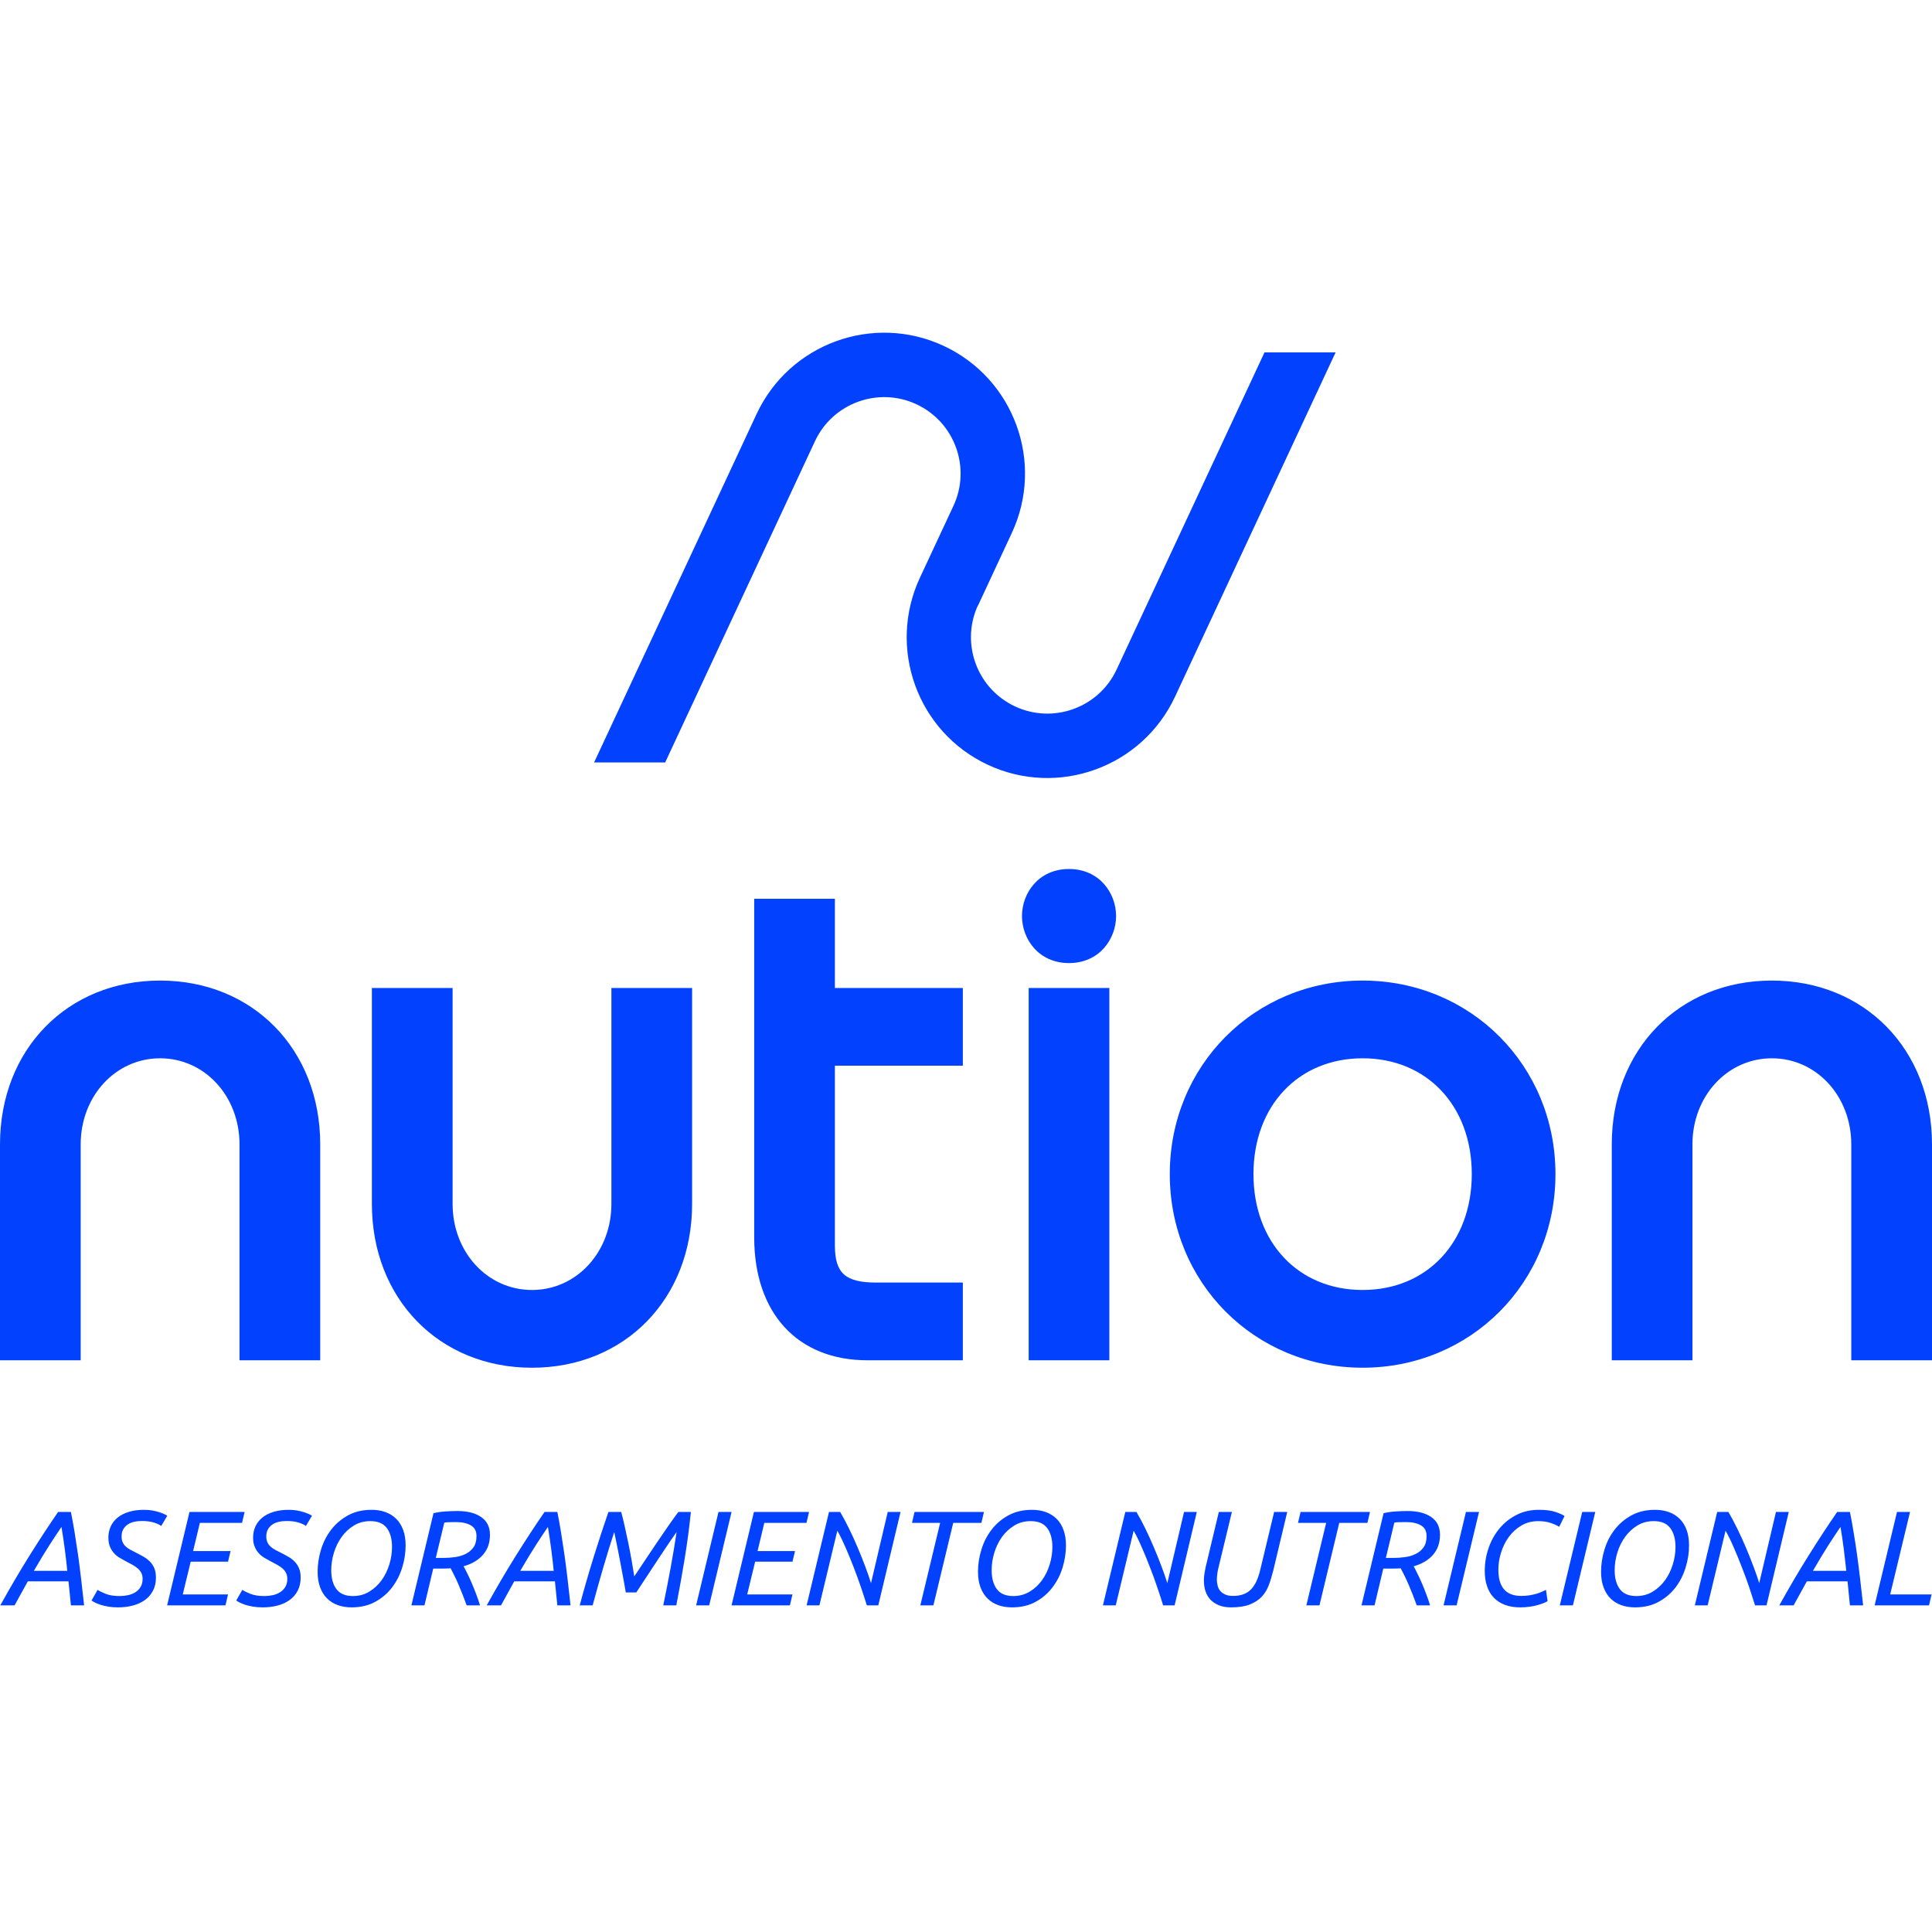
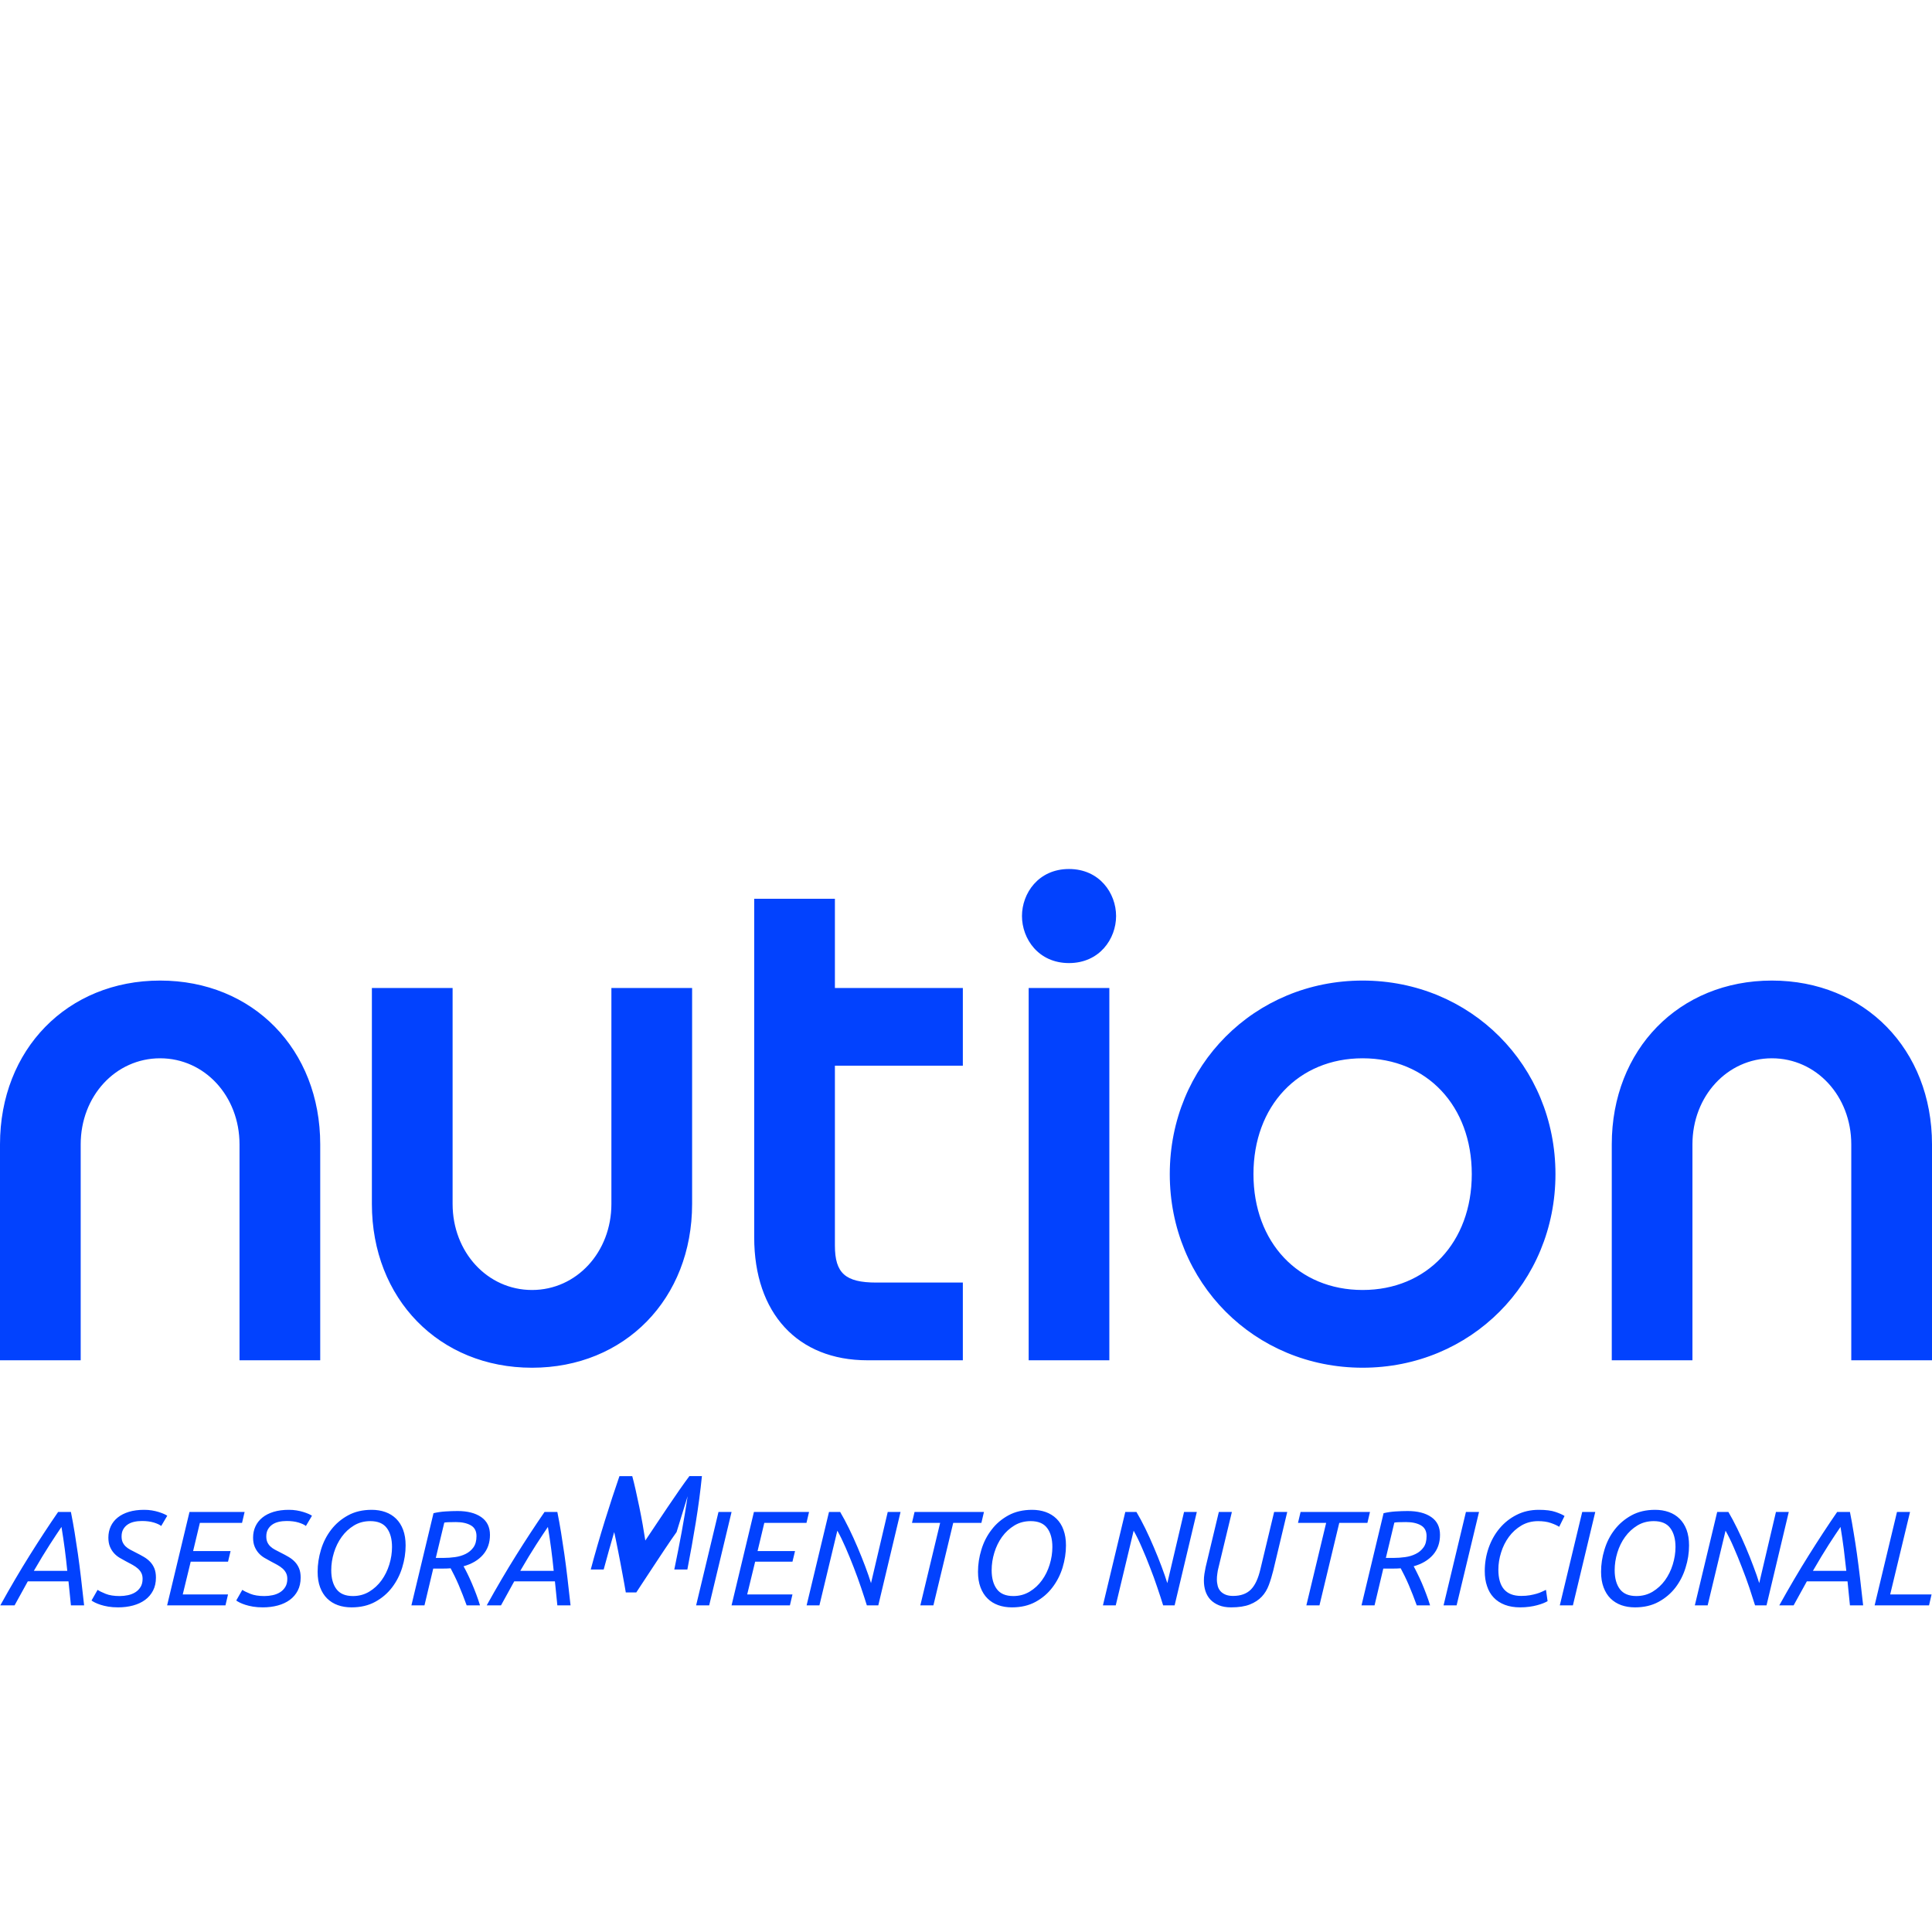
<svg xmlns="http://www.w3.org/2000/svg" width="100%" height="100%" viewBox="0 0 500 500" version="1.1" xml:space="preserve" style="fill-rule:evenodd;clip-rule:evenodd;stroke-linejoin:round;stroke-miterlimit:2;">
  <g>
-     <path d="M267.099,390.74c1.27,0 2.453,0.191 3.535,0.574c1.068,0.386 2.005,0.96 2.785,1.727c0.779,0.768 1.399,1.725 1.803,2.877c0.433,1.15 0.649,2.494 0.649,4.027c0,1.931 -0.303,3.847 -0.88,5.754c-0.591,1.906 -1.471,3.62 -2.64,5.144c-1.154,1.522 -2.597,2.762 -4.343,3.714c-1.746,0.952 -3.78,1.428 -6.103,1.428c-1.313,0 -2.496,-0.19 -3.564,-0.574c-1.068,-0.382 -2.006,-0.96 -2.77,-1.726c-0.779,-0.767 -1.385,-1.727 -1.818,-2.878c-0.433,-1.15 -0.649,-2.492 -0.649,-4.027c-0,-1.905 0.288,-3.819 0.88,-5.737c0.577,-1.919 1.457,-3.637 2.64,-5.159c1.154,-1.524 2.612,-2.763 4.357,-3.716c1.746,-0.952 3.795,-1.428 6.118,-1.428Zm51.494,25.245c-1.212,0 -2.25,-0.179 -3.131,-0.539c-0.88,-0.36 -1.615,-0.847 -2.207,-1.463c-0.577,-0.618 -0.996,-1.349 -1.284,-2.198c-0.274,-0.85 -0.404,-1.762 -0.404,-2.737c-0,-0.514 0.029,-1.082 0.13,-1.71c0.101,-0.627 0.202,-1.209 0.317,-1.743l3.42,-14.298l3.376,0l-3.492,14.508c-0.13,0.441 -0.202,0.929 -0.274,1.463c-0.087,0.535 -0.115,1.036 -0.115,1.499c-0,0.606 0.086,1.164 0.216,1.675c0.13,0.511 0.375,0.959 0.707,1.343c0.332,0.382 0.794,0.685 1.313,0.906c0.534,0.221 1.183,0.332 1.948,0.332c1.977,0 3.52,-0.553 4.617,-1.656c1.096,-1.104 1.904,-2.867 2.467,-5.284l3.549,-14.786l3.391,0l-3.621,15.17c-0.332,1.324 -0.707,2.57 -1.14,3.731c-0.433,1.162 -1.025,2.167 -1.833,3.016c-0.793,0.848 -1.818,1.523 -3.087,2.024c-1.256,0.499 -2.886,0.747 -4.863,0.747Zm-287.617,-2.927c0.721,-0 1.434,-0.077 2.146,-0.228c0.708,-0.15 1.34,-0.4 1.9,-0.751c0.557,-0.347 1.011,-0.806 1.359,-1.376c0.349,-0.568 0.522,-1.273 0.522,-2.108c0,-0.583 -0.108,-1.088 -0.329,-1.518c-0.221,-0.43 -0.525,-0.814 -0.909,-1.151c-0.382,-0.338 -0.837,-0.651 -1.359,-0.942c-0.522,-0.29 -1.098,-0.599 -1.726,-0.924c-0.535,-0.28 -1.076,-0.581 -1.621,-0.906c-0.547,-0.326 -1.035,-0.726 -1.465,-1.205c-0.431,-0.476 -0.777,-1.04 -1.047,-1.691c-0.267,-0.65 -0.4,-1.428 -0.4,-2.334c0,-1.046 0.204,-2.013 0.609,-2.896c0.407,-0.883 1.006,-1.645 1.796,-2.284c0.792,-0.639 1.763,-1.132 2.913,-1.482c1.15,-0.349 2.47,-0.522 3.957,-0.522c0.699,0 1.362,0.051 1.989,0.156c0.626,0.104 1.204,0.238 1.726,0.401c0.522,0.163 0.981,0.332 1.378,0.505c0.395,0.176 0.685,0.332 0.871,0.472l-1.568,2.65c-0.397,-0.326 -1.03,-0.623 -1.902,-0.89c-0.873,-0.267 -1.901,-0.4 -3.086,-0.4c-0.744,0 -1.436,0.075 -2.075,0.225c-0.639,0.152 -1.192,0.391 -1.656,0.716c-0.466,0.326 -0.837,0.739 -1.117,1.238c-0.278,0.501 -0.417,1.098 -0.417,1.796c0,0.605 0.093,1.11 0.279,1.515c0.186,0.409 0.441,0.769 0.766,1.084c0.326,0.313 0.727,0.597 1.203,0.853c0.478,0.255 0.993,0.523 1.553,0.803c0.696,0.348 1.354,0.701 1.97,1.064c0.615,0.36 1.156,0.783 1.622,1.271c0.465,0.489 0.831,1.059 1.098,1.71c0.266,0.65 0.4,1.441 0.4,2.37c-0,1.28 -0.25,2.4 -0.75,3.366c-0.5,0.964 -1.185,1.766 -2.056,2.405c-0.872,0.641 -1.908,1.123 -3.104,1.448c-1.198,0.326 -2.493,0.487 -3.888,0.487c-0.931,0 -1.772,-0.062 -2.53,-0.19c-0.754,-0.129 -1.417,-0.286 -1.986,-0.472c-0.569,-0.185 -1.052,-0.377 -1.448,-0.574c-0.395,-0.199 -0.696,-0.378 -0.906,-0.541l1.569,-2.755c0.441,0.302 1.138,0.645 2.093,1.029c0.952,0.384 2.162,0.576 3.626,0.576Zm65.209,-22.318c1.279,0 2.458,0.191 3.54,0.574c1.081,0.386 2.01,0.96 2.789,1.727c0.781,0.768 1.384,1.725 1.814,2.877c0.43,1.15 0.646,2.494 0.646,4.027c0,1.931 -0.297,3.847 -0.89,5.754c-0.591,1.906 -1.47,3.62 -2.632,5.144c-1.164,1.522 -2.615,2.762 -4.36,3.714c-1.743,0.952 -3.777,1.428 -6.102,1.428c-1.301,0 -2.488,-0.19 -3.558,-0.574c-1.069,-0.382 -1.992,-0.96 -2.771,-1.726c-0.778,-0.767 -1.382,-1.727 -1.814,-2.878c-0.43,-1.15 -0.645,-2.492 -0.645,-4.027c0,-1.905 0.292,-3.819 0.872,-5.737c0.581,-1.919 1.46,-3.637 2.633,-5.159c1.174,-1.524 2.631,-2.763 4.377,-3.716c1.742,-0.952 3.778,-1.428 6.101,-1.428Zm332.15,0c1.269,0 2.467,0.191 3.549,0.574c1.082,0.386 2.006,0.96 2.785,1.727c0.779,0.768 1.385,1.725 1.818,2.877c0.418,1.15 0.635,2.494 0.635,4.027c-0,1.931 -0.289,3.847 -0.895,5.754c-0.577,1.906 -1.457,3.62 -2.611,5.144c-1.169,1.522 -2.626,2.762 -4.372,3.714c-1.746,0.952 -3.78,1.428 -6.103,1.428c-1.299,0 -2.482,-0.19 -3.564,-0.574c-1.053,-0.382 -1.991,-0.96 -2.77,-1.726c-0.78,-0.767 -1.371,-1.727 -1.804,-2.878c-0.433,-1.15 -0.649,-2.492 -0.649,-4.027c-0,-1.905 0.288,-3.819 0.88,-5.737c0.577,-1.919 1.443,-3.637 2.626,-5.159c1.169,-1.524 2.64,-2.763 4.372,-3.716c1.745,-0.952 3.78,-1.428 6.103,-1.428Zm-34.917,25.245c-1.5,0 -2.828,-0.221 -3.982,-0.662c-1.14,-0.442 -2.106,-1.069 -2.871,-1.881c-0.779,-0.816 -1.342,-1.797 -1.717,-2.947c-0.404,-1.153 -0.592,-2.448 -0.592,-3.89c0,-2.092 0.332,-4.09 0.996,-5.996c0.664,-1.907 1.602,-3.593 2.828,-5.057c1.226,-1.465 2.684,-2.633 4.415,-3.505c1.703,-0.873 3.636,-1.307 5.742,-1.307c1.833,0 3.276,0.185 4.343,0.557c1.082,0.372 1.862,0.72 2.323,1.046l-1.385,2.79c-0.548,-0.349 -1.269,-0.681 -2.193,-0.994c-0.909,-0.314 -1.991,-0.47 -3.261,-0.47c-1.601,0 -3.044,0.377 -4.328,1.133c-1.27,0.756 -2.352,1.732 -3.232,2.929c-0.88,1.199 -1.558,2.546 -2.02,4.045c-0.476,1.501 -0.707,2.981 -0.707,4.447c-0,4.532 1.962,6.8 5.901,6.8c0.837,0 1.587,-0.058 2.251,-0.174c0.664,-0.119 1.241,-0.252 1.76,-0.402c0.52,-0.151 0.967,-0.32 1.356,-0.506c0.404,-0.186 0.751,-0.349 1.054,-0.488l0.418,2.929c-0.288,0.163 -0.649,0.338 -1.096,0.523c-0.477,0.186 -0.982,0.36 -1.602,0.523c-0.592,0.163 -1.27,0.298 -2.02,0.401c-0.75,0.106 -1.529,0.156 -2.381,0.156Zm-324.991,-2.927c0.72,-0 1.436,-0.077 2.145,-0.228c0.709,-0.15 1.343,-0.4 1.901,-0.751c0.559,-0.347 1.01,-0.806 1.361,-1.376c0.349,-0.568 0.522,-1.273 0.522,-2.108c0,-0.583 -0.111,-1.088 -0.332,-1.518c-0.221,-0.43 -0.522,-0.814 -0.906,-1.151c-0.384,-0.338 -0.837,-0.651 -1.359,-0.942c-0.522,-0.29 -1.099,-0.599 -1.726,-0.924c-0.536,-0.28 -1.076,-0.581 -1.621,-0.906c-0.547,-0.326 -1.035,-0.726 -1.466,-1.205c-0.43,-0.476 -0.779,-1.04 -1.046,-1.691c-0.267,-0.65 -0.401,-1.428 -0.401,-2.334c-0,-1.046 0.203,-2.013 0.61,-2.896c0.407,-0.883 1.006,-1.645 1.796,-2.284c0.789,-0.639 1.76,-1.132 2.912,-1.482c1.151,-0.349 2.471,-0.522 3.957,-0.522c0.697,0 1.36,0.051 1.989,0.156c0.627,0.104 1.202,0.238 1.725,0.401c0.523,0.163 0.983,0.332 1.378,0.505c0.394,0.176 0.686,0.332 0.873,0.472l-1.571,2.65c-0.394,-0.326 -1.029,-0.623 -1.9,-0.89c-0.872,-0.267 -1.901,-0.4 -3.085,-0.4c-0.745,0 -1.437,0.075 -2.075,0.225c-0.639,0.152 -1.192,0.391 -1.658,0.716c-0.464,0.326 -0.837,0.739 -1.116,1.238c-0.277,0.501 -0.419,1.098 -0.419,1.796c0,0.605 0.094,1.11 0.28,1.515c0.185,0.409 0.442,0.769 0.768,1.084c0.326,0.313 0.725,0.597 1.202,0.853c0.477,0.255 0.994,0.523 1.552,0.803c0.698,0.348 1.355,0.701 1.969,1.064c0.617,0.36 1.158,0.783 1.622,1.271c0.465,0.489 0.833,1.059 1.1,1.71c0.267,0.65 0.401,1.441 0.401,2.37c-0,1.28 -0.25,2.4 -0.751,3.366c-0.499,0.964 -1.184,1.766 -2.057,2.405c-0.871,0.641 -1.906,1.123 -3.102,1.448c-1.199,0.326 -2.495,0.487 -3.89,0.487c-0.929,0 -1.772,-0.062 -2.528,-0.19c-0.754,-0.129 -1.417,-0.286 -1.988,-0.472c-0.57,-0.185 -1.05,-0.377 -1.447,-0.574c-0.395,-0.199 -0.696,-0.378 -0.906,-0.541l1.57,-2.755c0.441,0.302 1.138,0.645 2.09,1.029c0.954,0.384 2.163,0.576 3.627,0.576Zm232.593,2.405c-0.419,-1.348 -0.909,-2.881 -1.501,-4.603c-0.577,-1.72 -1.197,-3.464 -1.904,-5.23c-0.678,-1.767 -1.371,-3.483 -2.107,-5.144c-0.707,-1.662 -1.428,-3.109 -2.121,-4.343l-4.631,19.32l-3.319,-0l5.786,-24.166l2.886,0c0.75,1.255 1.515,2.679 2.294,4.272c0.779,1.593 1.515,3.226 2.222,4.899c0.721,1.675 1.37,3.312 1.976,4.918c0.606,1.603 1.097,3.046 1.501,4.324l4.328,-18.413l3.304,0l-5.742,24.166l-2.972,-0Zm-125.919,-18.97c-0.373,0.512 -0.838,1.174 -1.396,1.988c-0.557,0.814 -1.162,1.708 -1.812,2.684c-0.651,0.978 -1.325,1.995 -2.023,3.053c-0.699,1.057 -1.372,2.079 -2.023,3.068c-0.651,0.989 -1.254,1.906 -1.814,2.755c-0.558,0.85 -1.011,1.539 -1.359,2.075l-2.721,-0c-0.092,-0.559 -0.214,-1.261 -0.365,-2.111c-0.152,-0.847 -0.32,-1.766 -0.507,-2.753c-0.186,-0.989 -0.378,-2.012 -0.575,-3.069c-0.198,-1.059 -0.396,-2.075 -0.593,-3.052c-0.198,-0.976 -0.377,-1.867 -0.54,-2.669c-0.163,-0.801 -0.303,-1.457 -0.42,-1.969c-0.975,2.999 -1.927,6.091 -2.858,9.277c-0.929,3.184 -1.837,6.416 -2.72,9.693l-3.347,-0c0.557,-2.092 1.144,-4.202 1.76,-6.33c0.616,-2.125 1.244,-4.219 1.883,-6.276c0.641,-2.058 1.28,-4.062 1.919,-6.015c0.638,-1.952 1.261,-3.801 1.866,-5.545l3.312,0c0.279,1.023 0.576,2.232 0.889,3.627c0.315,1.394 0.628,2.853 0.942,4.376c0.313,1.523 0.605,3.04 0.872,4.551c0.267,1.512 0.495,2.883 0.679,4.115c0.837,-1.255 1.762,-2.638 2.773,-4.15c1.01,-1.51 2.028,-3.028 3.051,-4.552c1.024,-1.522 2.017,-2.973 2.981,-4.358c0.966,-1.383 1.832,-2.586 2.599,-3.609l3.244,0c-0.395,3.929 -0.925,7.923 -1.587,11.98c-0.664,4.056 -1.39,8.117 -2.18,12.186l-3.382,-0c0.697,-3.347 1.336,-6.597 1.917,-9.746c0.58,-3.152 1.094,-6.225 1.535,-9.224Zm204.279,-5.196l3.39,0l-5.8,24.166l-3.376,-0l5.786,-24.166Zm30.097,0l3.376,0l-5.785,24.166l-3.391,-0l5.8,-24.166Zm-220.149,24.166l5.788,-24.166l14.263,0l-0.663,2.825l-10.915,0l-1.743,7.289l9.695,0l-0.664,2.753l-9.658,0l-2.059,8.475l11.717,0l-0.662,2.824l-15.099,-0Zm174.945,-24.41c2.597,0 4.632,0.522 6.147,1.569c1.515,1.047 2.251,2.581 2.251,4.604c-0,2.046 -0.592,3.76 -1.79,5.142c-1.197,1.385 -2.871,2.379 -5.021,2.984c0.26,0.487 0.592,1.108 0.953,1.864c0.389,0.756 0.764,1.593 1.168,2.51c0.39,0.919 0.779,1.873 1.14,2.86c0.39,0.988 0.693,1.948 0.981,2.877l-3.448,-0c-0.332,-0.883 -0.664,-1.778 -1.01,-2.684c-0.361,-0.909 -0.707,-1.779 -1.068,-2.616c-0.36,-0.836 -0.721,-1.621 -1.082,-2.354c-0.361,-0.732 -0.692,-1.377 -0.995,-1.935c-0.303,0.023 -0.592,0.04 -0.909,0.052c-0.303,0.011 -0.606,0.017 -0.895,0.017l-2.698,0l-2.265,9.52l-3.376,-0l5.713,-23.851c0.981,-0.233 2.006,-0.384 3.102,-0.453c1.097,-0.071 2.121,-0.106 3.102,-0.106Zm135.612,21.586l-0.65,2.824l-14.082,-0l5.786,-24.166l3.376,0l-5.136,21.342l10.706,0Zm-245.238,-21.342l-0.663,2.825l-7.291,0l-5.129,21.341l-3.381,-0l5.124,-21.341l-7.287,0l0.663,-2.825l17.964,0Zm99.902,0l-0.664,2.825l-7.286,0l-5.122,21.341l-3.391,-0l5.122,-21.341l-7.286,0l0.663,-2.825l17.964,0Zm-311.297,24.166l5.787,-24.166l14.264,0l-0.663,2.825l-10.915,0l-1.745,7.289l9.695,0l-0.662,2.753l-9.66,0l-2.057,8.475l11.717,0l-0.662,2.824l-15.099,-0Zm75.146,-24.41c2.582,0 4.627,0.522 6.14,1.569c1.51,1.047 2.265,2.581 2.265,4.604c-0,2.046 -0.598,3.76 -1.797,5.142c-1.196,1.385 -2.875,2.379 -5.038,2.984c0.28,0.487 0.603,1.108 0.977,1.864c0.372,0.756 0.756,1.593 1.15,2.51c0.395,0.919 0.779,1.873 1.151,2.86c0.372,0.988 0.697,1.948 0.977,2.877l-3.453,-0c-0.326,-0.883 -0.662,-1.778 -1.01,-2.684c-0.35,-0.909 -0.704,-1.779 -1.064,-2.616c-0.36,-0.836 -0.722,-1.621 -1.083,-2.354c-0.359,-0.732 -0.689,-1.377 -0.992,-1.935c-0.303,0.023 -0.603,0.04 -0.908,0.052c-0.301,0.011 -0.604,0.017 -0.906,0.017l-2.685,0l-2.267,9.52l-3.382,-0l5.718,-23.851c0.977,-0.233 2.012,-0.384 3.104,-0.453c1.093,-0.071 2.128,-0.106 3.103,-0.106Zm349.211,18.204l-3.42,6.206l-3.708,-0c2.611,-4.696 5.151,-9.019 7.633,-12.971c2.481,-3.953 4.92,-7.685 7.344,-11.195l3.304,0c0.346,1.744 0.678,3.505 0.952,5.284c0.303,1.777 0.591,3.643 0.866,5.596c0.274,1.953 0.533,4.023 0.793,6.206c0.26,2.187 0.52,4.546 0.808,7.08l-3.419,-0c-0.116,-1.046 -0.217,-2.098 -0.318,-3.156c-0.086,-1.057 -0.187,-2.074 -0.303,-3.05l-10.532,0Zm-460.415,0l-3.42,6.206l-3.693,-0c2.601,-4.696 5.142,-9.019 7.618,-12.971c2.476,-3.953 4.923,-7.685 7.341,-11.195l3.313,0c0.347,1.744 0.668,3.505 0.958,5.284c0.291,1.777 0.575,3.643 0.855,5.596c0.279,1.953 0.546,4.023 0.801,6.206c0.257,2.187 0.524,4.546 0.802,7.08l-3.416,-0c-0.116,-1.046 -0.222,-2.098 -0.315,-3.156c-0.094,-1.057 -0.197,-2.074 -0.314,-3.05l-10.53,0Zm447.011,6.206c-0.419,-1.348 -0.909,-2.881 -1.486,-4.603c-0.592,-1.72 -1.212,-3.464 -1.919,-5.23c-0.679,-1.767 -1.371,-3.483 -2.107,-5.144c-0.707,-1.662 -1.428,-3.109 -2.121,-4.343l-4.631,19.32l-3.319,-0l5.786,-24.166l2.9,0c0.736,1.255 1.501,2.679 2.28,4.272c0.779,1.593 1.529,3.226 2.236,4.899c0.707,1.675 1.371,3.312 1.962,4.918c0.621,1.603 1.111,3.046 1.501,4.324l4.328,-18.413l3.319,0l-5.757,24.166l-2.972,-0Zm-268.261,-24.166l3.384,0l-5.789,24.166l-3.382,-0l5.787,-24.166Zm38.394,24.166c-0.417,-1.348 -0.918,-2.881 -1.498,-4.603c-0.581,-1.72 -1.215,-3.464 -1.901,-5.23c-0.686,-1.767 -1.388,-3.483 -2.11,-5.144c-0.721,-1.662 -1.428,-3.109 -2.128,-4.343l-4.637,19.32l-3.313,-0l5.79,-24.166l2.893,0c0.744,1.255 1.505,2.679 2.285,4.272c0.778,1.593 1.523,3.226 2.231,4.899c0.708,1.675 1.366,3.312 1.971,4.918c0.603,1.603 1.104,3.046 1.498,4.324l4.325,-18.413l3.314,0l-5.755,24.166l-2.965,-0Zm-91.257,-6.206l-3.419,6.206l-3.696,-0c2.604,-4.696 5.144,-9.019 7.621,-12.971c2.474,-3.953 4.921,-7.685 7.34,-11.195l3.312,0c0.35,1.744 0.67,3.505 0.958,5.284c0.29,1.777 0.576,3.643 0.855,5.596c0.279,1.953 0.546,4.023 0.802,6.206c0.257,2.187 0.524,4.546 0.802,7.08l-3.417,-0c-0.115,-1.046 -0.22,-2.098 -0.316,-3.156c-0.091,-1.057 -0.194,-2.074 -0.311,-3.05l-10.531,0Zm129.17,3.801c1.558,-0 2.943,-0.378 4.213,-1.134c1.255,-0.755 2.323,-1.738 3.189,-2.947c0.88,-1.209 1.544,-2.569 2.005,-4.081c0.462,-1.51 0.693,-3.02 0.693,-4.531c-0,-2.07 -0.447,-3.704 -1.342,-4.9c-0.895,-1.199 -2.309,-1.796 -4.271,-1.796c-1.572,0 -2.986,0.377 -4.227,1.133c-1.241,0.756 -2.309,1.737 -3.189,2.947c-0.866,1.208 -1.529,2.567 -1.991,4.079c-0.462,1.511 -0.693,3.023 -0.693,4.534c0,2.07 0.448,3.702 1.342,4.899c0.88,1.198 2.309,1.797 4.271,1.797Zm161.236,-0c1.558,-0 2.972,-0.378 4.227,-1.134c1.241,-0.755 2.309,-1.738 3.189,-2.947c0.866,-1.209 1.544,-2.569 2.006,-4.081c0.461,-1.51 0.707,-3.02 0.707,-4.531c-0,-2.07 -0.462,-3.704 -1.357,-4.9c-0.894,-1.199 -2.323,-1.796 -4.27,-1.796c-1.588,0 -3.002,0.377 -4.242,1.133c-1.241,0.756 -2.294,1.737 -3.175,2.947c-0.88,1.208 -1.543,2.567 -2.005,4.079c-0.462,1.511 -0.693,3.023 -0.693,4.534c0,2.07 0.448,3.702 1.342,4.899c0.895,1.198 2.323,1.797 4.271,1.797Zm-332.149,-0c1.558,-0 2.965,-0.378 4.22,-1.134c1.254,-0.755 2.319,-1.738 3.19,-2.947c0.873,-1.209 1.54,-2.569 2.007,-4.081c0.465,-1.51 0.697,-3.02 0.697,-4.531c0,-2.07 -0.448,-3.704 -1.343,-4.9c-0.894,-1.199 -2.319,-1.796 -4.272,-1.796c-1.58,0 -2.993,0.377 -4.236,1.133c-1.244,0.756 -2.303,1.737 -3.174,2.947c-0.872,1.208 -1.54,2.567 -2.005,4.079c-0.464,1.511 -0.696,3.023 -0.696,4.534c-0,2.07 0.445,3.702 1.34,4.899c0.896,1.198 2.319,1.797 4.272,1.797Zm386.486,-6.522c-0.202,-1.884 -0.419,-3.754 -0.65,-5.615c-0.245,-1.859 -0.519,-3.776 -0.851,-5.753c-0.822,1.185 -1.832,2.714 -3.044,4.585c-1.198,1.872 -2.568,4.133 -4.098,6.783l8.643,0Zm-334.527,0c-0.184,-1.884 -0.401,-3.754 -0.645,-5.615c-0.244,-1.859 -0.529,-3.776 -0.854,-5.753c-0.814,1.185 -1.825,2.714 -3.034,4.585c-1.209,1.872 -2.58,4.133 -4.115,6.783l8.648,0Zm-125.886,0c-0.187,-1.884 -0.402,-3.754 -0.645,-5.615c-0.246,-1.859 -0.528,-3.776 -0.855,-5.753c-0.815,1.185 -1.825,2.714 -3.034,4.585c-1.207,1.872 -2.581,4.133 -4.115,6.783l8.649,0Zm100.57,-12.623c-1.652,-0 -2.652,0.046 -2.999,0.14l-2.196,9.136l2.056,-0c0.952,-0 1.93,-0.071 2.93,-0.209c0.999,-0.14 1.912,-0.415 2.737,-0.821c0.824,-0.406 1.498,-0.976 2.023,-1.707c0.522,-0.733 0.783,-1.704 0.783,-2.912c0,-1.303 -0.493,-2.232 -1.481,-2.79c-0.989,-0.559 -2.273,-0.837 -3.853,-0.837Zm245.874,-0c-1.659,-0 -2.655,0.046 -3.001,0.14l-2.193,9.136l2.063,-0c0.952,-0 1.933,-0.071 2.929,-0.209c1.01,-0.14 1.919,-0.415 2.727,-0.821c0.837,-0.406 1.515,-0.976 2.034,-1.707c0.534,-0.733 0.779,-1.704 0.779,-2.912c0,-1.303 -0.49,-2.232 -1.486,-2.79c-0.966,-0.559 -2.265,-0.837 -3.852,-0.837Zm-205.626,-82.341c0,12.494 -9.028,22.277 -20.549,22.277c-11.521,0 -20.548,-9.783 -20.548,-22.277l-0,-55.878l-20.89,0l0,55.878c0,24.563 17.428,42.398 41.438,42.398c24.007,-0 41.437,-17.835 41.437,-42.398l-0,-55.878l-20.888,0l0,55.878Zm194.415,-57.801c-27.991,0 -49.907,22.005 -49.907,50.095c-0,28.096 21.916,50.099 49.907,50.099c27.977,0 49.907,-22.003 49.907,-50.099c0,-28.09 -21.93,-50.095 -49.907,-50.095Zm-311.206,0c-24.009,0 -41.438,17.829 -41.438,42.398l0,55.874l20.883,0l0,-55.874c0,-12.494 9.031,-22.282 20.555,-22.282c11.524,0 20.55,9.788 20.55,22.282l0,55.874l20.887,0l-0,-55.874c-0,-24.569 -17.428,-42.398 -41.437,-42.398Zm417.124,0c-24.009,0 -41.438,17.829 -41.438,42.398l0,55.874l20.878,0l-0,-55.874c-0,-12.494 9.032,-22.282 20.56,-22.282c11.514,0 20.546,9.788 20.546,22.282l-0,55.874l20.892,0l0,-55.874c0,-24.569 -17.429,-42.398 -41.438,-42.398Zm-242.49,-21.175l-20.886,0l-0,87.633c-0,19.628 11.229,31.813 29.312,31.813l24.685,0l0,-20.114l-22.381,-0c-8.022,-0 -10.73,-2.419 -10.73,-9.581l-0,-46.54l33.111,0l0,-20.113l-33.111,0l-0,-23.098Zm50.147,23.097l20.878,-0l-0,96.349l-20.878,0l-0,-96.349Zm114.676,48.173c-0,17.654 -11.615,29.983 -28.251,29.983c-16.636,0 -28.25,-12.329 -28.25,-29.983c-0,-17.653 11.614,-29.979 28.25,-29.979c16.636,0 28.251,12.326 28.251,29.979Zm-104.245,-78.967c-7.892,-0 -12.163,6.272 -12.163,12.171c0,5.903 4.271,12.175 12.163,12.175c7.907,-0 12.192,-6.272 12.192,-12.175c0,-5.899 -4.285,-12.171 -12.192,-12.171Z" style="fill:#0242fe;fill-rule:nonzero;" />
-     <path d="M327.254,91.199l18.4,0c-7.335,15.714 -41.397,88.762 -41.558,89.109c-8.517,18.227 -30.204,26.125 -48.438,17.626c-18.223,-8.5 -26.08,-30.201 -17.581,-48.431l8.68,-18.603c4.601,-9.889 0.314,-21.664 -9.571,-26.272c-9.891,-4.612 -21.664,-0.322 -26.274,9.56l-38.764,83.128l-18.392,0l42.048,-90.165c8.497,-18.234 30.199,-26.136 48.431,-17.633c18.228,8.502 26.131,30.202 17.615,48.43l-8.634,18.546c0,-0 -0.26,0.486 -0.26,0.486c-0.029,0.054 -0.056,0.109 -0.08,0.165c-4.177,9.762 0.128,21.161 9.837,25.682c9.887,4.614 21.676,0.324 26.273,-9.568c-0.001,0.003 33.512,-71.851 38.268,-82.06Zm18.434,0l0.016,0c0.006,0 -0.012,0.01 -0.008,0.015l-0.008,-0.015Z" style="fill:#0242fe;fill-rule:nonzero;" />
+     <path d="M267.099,390.74c1.27,0 2.453,0.191 3.535,0.574c1.068,0.386 2.005,0.96 2.785,1.727c0.779,0.768 1.399,1.725 1.803,2.877c0.433,1.15 0.649,2.494 0.649,4.027c0,1.931 -0.303,3.847 -0.88,5.754c-0.591,1.906 -1.471,3.62 -2.64,5.144c-1.154,1.522 -2.597,2.762 -4.343,3.714c-1.746,0.952 -3.78,1.428 -6.103,1.428c-1.313,0 -2.496,-0.19 -3.564,-0.574c-1.068,-0.382 -2.006,-0.96 -2.77,-1.726c-0.779,-0.767 -1.385,-1.727 -1.818,-2.878c-0.433,-1.15 -0.649,-2.492 -0.649,-4.027c-0,-1.905 0.288,-3.819 0.88,-5.737c0.577,-1.919 1.457,-3.637 2.64,-5.159c1.154,-1.524 2.612,-2.763 4.357,-3.716c1.746,-0.952 3.795,-1.428 6.118,-1.428Zm51.494,25.245c-1.212,0 -2.25,-0.179 -3.131,-0.539c-0.88,-0.36 -1.615,-0.847 -2.207,-1.463c-0.577,-0.618 -0.996,-1.349 -1.284,-2.198c-0.274,-0.85 -0.404,-1.762 -0.404,-2.737c-0,-0.514 0.029,-1.082 0.13,-1.71c0.101,-0.627 0.202,-1.209 0.317,-1.743l3.42,-14.298l3.376,0l-3.492,14.508c-0.13,0.441 -0.202,0.929 -0.274,1.463c-0.087,0.535 -0.115,1.036 -0.115,1.499c-0,0.606 0.086,1.164 0.216,1.675c0.13,0.511 0.375,0.959 0.707,1.343c0.332,0.382 0.794,0.685 1.313,0.906c0.534,0.221 1.183,0.332 1.948,0.332c1.977,0 3.52,-0.553 4.617,-1.656c1.096,-1.104 1.904,-2.867 2.467,-5.284l3.549,-14.786l3.391,0l-3.621,15.17c-0.332,1.324 -0.707,2.57 -1.14,3.731c-0.433,1.162 -1.025,2.167 -1.833,3.016c-0.793,0.848 -1.818,1.523 -3.087,2.024c-1.256,0.499 -2.886,0.747 -4.863,0.747Zm-287.617,-2.927c0.721,-0 1.434,-0.077 2.146,-0.228c0.708,-0.15 1.34,-0.4 1.9,-0.751c0.557,-0.347 1.011,-0.806 1.359,-1.376c0.349,-0.568 0.522,-1.273 0.522,-2.108c0,-0.583 -0.108,-1.088 -0.329,-1.518c-0.221,-0.43 -0.525,-0.814 -0.909,-1.151c-0.382,-0.338 -0.837,-0.651 -1.359,-0.942c-0.522,-0.29 -1.098,-0.599 -1.726,-0.924c-0.535,-0.28 -1.076,-0.581 -1.621,-0.906c-0.547,-0.326 -1.035,-0.726 -1.465,-1.205c-0.431,-0.476 -0.777,-1.04 -1.047,-1.691c-0.267,-0.65 -0.4,-1.428 -0.4,-2.334c0,-1.046 0.204,-2.013 0.609,-2.896c0.407,-0.883 1.006,-1.645 1.796,-2.284c0.792,-0.639 1.763,-1.132 2.913,-1.482c1.15,-0.349 2.47,-0.522 3.957,-0.522c0.699,0 1.362,0.051 1.989,0.156c0.626,0.104 1.204,0.238 1.726,0.401c0.522,0.163 0.981,0.332 1.378,0.505c0.395,0.176 0.685,0.332 0.871,0.472l-1.568,2.65c-0.397,-0.326 -1.03,-0.623 -1.902,-0.89c-0.873,-0.267 -1.901,-0.4 -3.086,-0.4c-0.744,0 -1.436,0.075 -2.075,0.225c-0.639,0.152 -1.192,0.391 -1.656,0.716c-0.466,0.326 -0.837,0.739 -1.117,1.238c-0.278,0.501 -0.417,1.098 -0.417,1.796c0,0.605 0.093,1.11 0.279,1.515c0.186,0.409 0.441,0.769 0.766,1.084c0.326,0.313 0.727,0.597 1.203,0.853c0.478,0.255 0.993,0.523 1.553,0.803c0.696,0.348 1.354,0.701 1.97,1.064c0.615,0.36 1.156,0.783 1.622,1.271c0.465,0.489 0.831,1.059 1.098,1.71c0.266,0.65 0.4,1.441 0.4,2.37c-0,1.28 -0.25,2.4 -0.75,3.366c-0.5,0.964 -1.185,1.766 -2.056,2.405c-0.872,0.641 -1.908,1.123 -3.104,1.448c-1.198,0.326 -2.493,0.487 -3.888,0.487c-0.931,0 -1.772,-0.062 -2.53,-0.19c-0.754,-0.129 -1.417,-0.286 -1.986,-0.472c-0.569,-0.185 -1.052,-0.377 -1.448,-0.574c-0.395,-0.199 -0.696,-0.378 -0.906,-0.541l1.569,-2.755c0.441,0.302 1.138,0.645 2.093,1.029c0.952,0.384 2.162,0.576 3.626,0.576Zm65.209,-22.318c1.279,0 2.458,0.191 3.54,0.574c1.081,0.386 2.01,0.96 2.789,1.727c0.781,0.768 1.384,1.725 1.814,2.877c0.43,1.15 0.646,2.494 0.646,4.027c0,1.931 -0.297,3.847 -0.89,5.754c-0.591,1.906 -1.47,3.62 -2.632,5.144c-1.164,1.522 -2.615,2.762 -4.36,3.714c-1.743,0.952 -3.777,1.428 -6.102,1.428c-1.301,0 -2.488,-0.19 -3.558,-0.574c-1.069,-0.382 -1.992,-0.96 -2.771,-1.726c-0.778,-0.767 -1.382,-1.727 -1.814,-2.878c-0.43,-1.15 -0.645,-2.492 -0.645,-4.027c0,-1.905 0.292,-3.819 0.872,-5.737c0.581,-1.919 1.46,-3.637 2.633,-5.159c1.174,-1.524 2.631,-2.763 4.377,-3.716c1.742,-0.952 3.778,-1.428 6.101,-1.428Zm332.15,0c1.269,0 2.467,0.191 3.549,0.574c1.082,0.386 2.006,0.96 2.785,1.727c0.779,0.768 1.385,1.725 1.818,2.877c0.418,1.15 0.635,2.494 0.635,4.027c-0,1.931 -0.289,3.847 -0.895,5.754c-0.577,1.906 -1.457,3.62 -2.611,5.144c-1.169,1.522 -2.626,2.762 -4.372,3.714c-1.746,0.952 -3.78,1.428 -6.103,1.428c-1.299,0 -2.482,-0.19 -3.564,-0.574c-1.053,-0.382 -1.991,-0.96 -2.77,-1.726c-0.78,-0.767 -1.371,-1.727 -1.804,-2.878c-0.433,-1.15 -0.649,-2.492 -0.649,-4.027c-0,-1.905 0.288,-3.819 0.88,-5.737c0.577,-1.919 1.443,-3.637 2.626,-5.159c1.169,-1.524 2.64,-2.763 4.372,-3.716c1.745,-0.952 3.78,-1.428 6.103,-1.428Zm-34.917,25.245c-1.5,0 -2.828,-0.221 -3.982,-0.662c-1.14,-0.442 -2.106,-1.069 -2.871,-1.881c-0.779,-0.816 -1.342,-1.797 -1.717,-2.947c-0.404,-1.153 -0.592,-2.448 -0.592,-3.89c0,-2.092 0.332,-4.09 0.996,-5.996c0.664,-1.907 1.602,-3.593 2.828,-5.057c1.226,-1.465 2.684,-2.633 4.415,-3.505c1.703,-0.873 3.636,-1.307 5.742,-1.307c1.833,0 3.276,0.185 4.343,0.557c1.082,0.372 1.862,0.72 2.323,1.046l-1.385,2.79c-0.548,-0.349 -1.269,-0.681 -2.193,-0.994c-0.909,-0.314 -1.991,-0.47 -3.261,-0.47c-1.601,0 -3.044,0.377 -4.328,1.133c-1.27,0.756 -2.352,1.732 -3.232,2.929c-0.88,1.199 -1.558,2.546 -2.02,4.045c-0.476,1.501 -0.707,2.981 -0.707,4.447c-0,4.532 1.962,6.8 5.901,6.8c0.837,0 1.587,-0.058 2.251,-0.174c0.664,-0.119 1.241,-0.252 1.76,-0.402c0.52,-0.151 0.967,-0.32 1.356,-0.506c0.404,-0.186 0.751,-0.349 1.054,-0.488l0.418,2.929c-0.288,0.163 -0.649,0.338 -1.096,0.523c-0.477,0.186 -0.982,0.36 -1.602,0.523c-0.592,0.163 -1.27,0.298 -2.02,0.401c-0.75,0.106 -1.529,0.156 -2.381,0.156Zm-324.991,-2.927c0.72,-0 1.436,-0.077 2.145,-0.228c0.709,-0.15 1.343,-0.4 1.901,-0.751c0.559,-0.347 1.01,-0.806 1.361,-1.376c0.349,-0.568 0.522,-1.273 0.522,-2.108c0,-0.583 -0.111,-1.088 -0.332,-1.518c-0.221,-0.43 -0.522,-0.814 -0.906,-1.151c-0.384,-0.338 -0.837,-0.651 -1.359,-0.942c-0.522,-0.29 -1.099,-0.599 -1.726,-0.924c-0.536,-0.28 -1.076,-0.581 -1.621,-0.906c-0.547,-0.326 -1.035,-0.726 -1.466,-1.205c-0.43,-0.476 -0.779,-1.04 -1.046,-1.691c-0.267,-0.65 -0.401,-1.428 -0.401,-2.334c-0,-1.046 0.203,-2.013 0.61,-2.896c0.407,-0.883 1.006,-1.645 1.796,-2.284c0.789,-0.639 1.76,-1.132 2.912,-1.482c1.151,-0.349 2.471,-0.522 3.957,-0.522c0.697,0 1.36,0.051 1.989,0.156c0.627,0.104 1.202,0.238 1.725,0.401c0.523,0.163 0.983,0.332 1.378,0.505c0.394,0.176 0.686,0.332 0.873,0.472l-1.571,2.65c-0.394,-0.326 -1.029,-0.623 -1.9,-0.89c-0.872,-0.267 -1.901,-0.4 -3.085,-0.4c-0.745,0 -1.437,0.075 -2.075,0.225c-0.639,0.152 -1.192,0.391 -1.658,0.716c-0.464,0.326 -0.837,0.739 -1.116,1.238c-0.277,0.501 -0.419,1.098 -0.419,1.796c0,0.605 0.094,1.11 0.28,1.515c0.185,0.409 0.442,0.769 0.768,1.084c0.326,0.313 0.725,0.597 1.202,0.853c0.477,0.255 0.994,0.523 1.552,0.803c0.698,0.348 1.355,0.701 1.969,1.064c0.617,0.36 1.158,0.783 1.622,1.271c0.465,0.489 0.833,1.059 1.1,1.71c0.267,0.65 0.401,1.441 0.401,2.37c-0,1.28 -0.25,2.4 -0.751,3.366c-0.499,0.964 -1.184,1.766 -2.057,2.405c-0.871,0.641 -1.906,1.123 -3.102,1.448c-1.199,0.326 -2.495,0.487 -3.89,0.487c-0.929,0 -1.772,-0.062 -2.528,-0.19c-0.754,-0.129 -1.417,-0.286 -1.988,-0.472c-0.57,-0.185 -1.05,-0.377 -1.447,-0.574c-0.395,-0.199 -0.696,-0.378 -0.906,-0.541l1.57,-2.755c0.441,0.302 1.138,0.645 2.09,1.029c0.954,0.384 2.163,0.576 3.627,0.576Zm232.593,2.405c-0.419,-1.348 -0.909,-2.881 -1.501,-4.603c-0.577,-1.72 -1.197,-3.464 -1.904,-5.23c-0.678,-1.767 -1.371,-3.483 -2.107,-5.144c-0.707,-1.662 -1.428,-3.109 -2.121,-4.343l-4.631,19.32l-3.319,-0l5.786,-24.166l2.886,0c0.75,1.255 1.515,2.679 2.294,4.272c0.779,1.593 1.515,3.226 2.222,4.899c0.721,1.675 1.37,3.312 1.976,4.918c0.606,1.603 1.097,3.046 1.501,4.324l4.328,-18.413l3.304,0l-5.742,24.166l-2.972,-0Zm-125.919,-18.97c-0.373,0.512 -0.838,1.174 -1.396,1.988c-0.557,0.814 -1.162,1.708 -1.812,2.684c-0.651,0.978 -1.325,1.995 -2.023,3.053c-0.699,1.057 -1.372,2.079 -2.023,3.068c-0.651,0.989 -1.254,1.906 -1.814,2.755c-0.558,0.85 -1.011,1.539 -1.359,2.075l-2.721,-0c-0.092,-0.559 -0.214,-1.261 -0.365,-2.111c-0.152,-0.847 -0.32,-1.766 -0.507,-2.753c-0.186,-0.989 -0.378,-2.012 -0.575,-3.069c-0.198,-1.059 -0.396,-2.075 -0.593,-3.052c-0.198,-0.976 -0.377,-1.867 -0.54,-2.669c-0.163,-0.801 -0.303,-1.457 -0.42,-1.969c-0.929,3.184 -1.837,6.416 -2.72,9.693l-3.347,-0c0.557,-2.092 1.144,-4.202 1.76,-6.33c0.616,-2.125 1.244,-4.219 1.883,-6.276c0.641,-2.058 1.28,-4.062 1.919,-6.015c0.638,-1.952 1.261,-3.801 1.866,-5.545l3.312,0c0.279,1.023 0.576,2.232 0.889,3.627c0.315,1.394 0.628,2.853 0.942,4.376c0.313,1.523 0.605,3.04 0.872,4.551c0.267,1.512 0.495,2.883 0.679,4.115c0.837,-1.255 1.762,-2.638 2.773,-4.15c1.01,-1.51 2.028,-3.028 3.051,-4.552c1.024,-1.522 2.017,-2.973 2.981,-4.358c0.966,-1.383 1.832,-2.586 2.599,-3.609l3.244,0c-0.395,3.929 -0.925,7.923 -1.587,11.98c-0.664,4.056 -1.39,8.117 -2.18,12.186l-3.382,-0c0.697,-3.347 1.336,-6.597 1.917,-9.746c0.58,-3.152 1.094,-6.225 1.535,-9.224Zm204.279,-5.196l3.39,0l-5.8,24.166l-3.376,-0l5.786,-24.166Zm30.097,0l3.376,0l-5.785,24.166l-3.391,-0l5.8,-24.166Zm-220.149,24.166l5.788,-24.166l14.263,0l-0.663,2.825l-10.915,0l-1.743,7.289l9.695,0l-0.664,2.753l-9.658,0l-2.059,8.475l11.717,0l-0.662,2.824l-15.099,-0Zm174.945,-24.41c2.597,0 4.632,0.522 6.147,1.569c1.515,1.047 2.251,2.581 2.251,4.604c-0,2.046 -0.592,3.76 -1.79,5.142c-1.197,1.385 -2.871,2.379 -5.021,2.984c0.26,0.487 0.592,1.108 0.953,1.864c0.389,0.756 0.764,1.593 1.168,2.51c0.39,0.919 0.779,1.873 1.14,2.86c0.39,0.988 0.693,1.948 0.981,2.877l-3.448,-0c-0.332,-0.883 -0.664,-1.778 -1.01,-2.684c-0.361,-0.909 -0.707,-1.779 -1.068,-2.616c-0.36,-0.836 -0.721,-1.621 -1.082,-2.354c-0.361,-0.732 -0.692,-1.377 -0.995,-1.935c-0.303,0.023 -0.592,0.04 -0.909,0.052c-0.303,0.011 -0.606,0.017 -0.895,0.017l-2.698,0l-2.265,9.52l-3.376,-0l5.713,-23.851c0.981,-0.233 2.006,-0.384 3.102,-0.453c1.097,-0.071 2.121,-0.106 3.102,-0.106Zm135.612,21.586l-0.65,2.824l-14.082,-0l5.786,-24.166l3.376,0l-5.136,21.342l10.706,0Zm-245.238,-21.342l-0.663,2.825l-7.291,0l-5.129,21.341l-3.381,-0l5.124,-21.341l-7.287,0l0.663,-2.825l17.964,0Zm99.902,0l-0.664,2.825l-7.286,0l-5.122,21.341l-3.391,-0l5.122,-21.341l-7.286,0l0.663,-2.825l17.964,0Zm-311.297,24.166l5.787,-24.166l14.264,0l-0.663,2.825l-10.915,0l-1.745,7.289l9.695,0l-0.662,2.753l-9.66,0l-2.057,8.475l11.717,0l-0.662,2.824l-15.099,-0Zm75.146,-24.41c2.582,0 4.627,0.522 6.14,1.569c1.51,1.047 2.265,2.581 2.265,4.604c-0,2.046 -0.598,3.76 -1.797,5.142c-1.196,1.385 -2.875,2.379 -5.038,2.984c0.28,0.487 0.603,1.108 0.977,1.864c0.372,0.756 0.756,1.593 1.15,2.51c0.395,0.919 0.779,1.873 1.151,2.86c0.372,0.988 0.697,1.948 0.977,2.877l-3.453,-0c-0.326,-0.883 -0.662,-1.778 -1.01,-2.684c-0.35,-0.909 -0.704,-1.779 -1.064,-2.616c-0.36,-0.836 -0.722,-1.621 -1.083,-2.354c-0.359,-0.732 -0.689,-1.377 -0.992,-1.935c-0.303,0.023 -0.603,0.04 -0.908,0.052c-0.301,0.011 -0.604,0.017 -0.906,0.017l-2.685,0l-2.267,9.52l-3.382,-0l5.718,-23.851c0.977,-0.233 2.012,-0.384 3.104,-0.453c1.093,-0.071 2.128,-0.106 3.103,-0.106Zm349.211,18.204l-3.42,6.206l-3.708,-0c2.611,-4.696 5.151,-9.019 7.633,-12.971c2.481,-3.953 4.92,-7.685 7.344,-11.195l3.304,0c0.346,1.744 0.678,3.505 0.952,5.284c0.303,1.777 0.591,3.643 0.866,5.596c0.274,1.953 0.533,4.023 0.793,6.206c0.26,2.187 0.52,4.546 0.808,7.08l-3.419,-0c-0.116,-1.046 -0.217,-2.098 -0.318,-3.156c-0.086,-1.057 -0.187,-2.074 -0.303,-3.05l-10.532,0Zm-460.415,0l-3.42,6.206l-3.693,-0c2.601,-4.696 5.142,-9.019 7.618,-12.971c2.476,-3.953 4.923,-7.685 7.341,-11.195l3.313,0c0.347,1.744 0.668,3.505 0.958,5.284c0.291,1.777 0.575,3.643 0.855,5.596c0.279,1.953 0.546,4.023 0.801,6.206c0.257,2.187 0.524,4.546 0.802,7.08l-3.416,-0c-0.116,-1.046 -0.222,-2.098 -0.315,-3.156c-0.094,-1.057 -0.197,-2.074 -0.314,-3.05l-10.53,0Zm447.011,6.206c-0.419,-1.348 -0.909,-2.881 -1.486,-4.603c-0.592,-1.72 -1.212,-3.464 -1.919,-5.23c-0.679,-1.767 -1.371,-3.483 -2.107,-5.144c-0.707,-1.662 -1.428,-3.109 -2.121,-4.343l-4.631,19.32l-3.319,-0l5.786,-24.166l2.9,0c0.736,1.255 1.501,2.679 2.28,4.272c0.779,1.593 1.529,3.226 2.236,4.899c0.707,1.675 1.371,3.312 1.962,4.918c0.621,1.603 1.111,3.046 1.501,4.324l4.328,-18.413l3.319,0l-5.757,24.166l-2.972,-0Zm-268.261,-24.166l3.384,0l-5.789,24.166l-3.382,-0l5.787,-24.166Zm38.394,24.166c-0.417,-1.348 -0.918,-2.881 -1.498,-4.603c-0.581,-1.72 -1.215,-3.464 -1.901,-5.23c-0.686,-1.767 -1.388,-3.483 -2.11,-5.144c-0.721,-1.662 -1.428,-3.109 -2.128,-4.343l-4.637,19.32l-3.313,-0l5.79,-24.166l2.893,0c0.744,1.255 1.505,2.679 2.285,4.272c0.778,1.593 1.523,3.226 2.231,4.899c0.708,1.675 1.366,3.312 1.971,4.918c0.603,1.603 1.104,3.046 1.498,4.324l4.325,-18.413l3.314,0l-5.755,24.166l-2.965,-0Zm-91.257,-6.206l-3.419,6.206l-3.696,-0c2.604,-4.696 5.144,-9.019 7.621,-12.971c2.474,-3.953 4.921,-7.685 7.34,-11.195l3.312,0c0.35,1.744 0.67,3.505 0.958,5.284c0.29,1.777 0.576,3.643 0.855,5.596c0.279,1.953 0.546,4.023 0.802,6.206c0.257,2.187 0.524,4.546 0.802,7.08l-3.417,-0c-0.115,-1.046 -0.22,-2.098 -0.316,-3.156c-0.091,-1.057 -0.194,-2.074 -0.311,-3.05l-10.531,0Zm129.17,3.801c1.558,-0 2.943,-0.378 4.213,-1.134c1.255,-0.755 2.323,-1.738 3.189,-2.947c0.88,-1.209 1.544,-2.569 2.005,-4.081c0.462,-1.51 0.693,-3.02 0.693,-4.531c-0,-2.07 -0.447,-3.704 -1.342,-4.9c-0.895,-1.199 -2.309,-1.796 -4.271,-1.796c-1.572,0 -2.986,0.377 -4.227,1.133c-1.241,0.756 -2.309,1.737 -3.189,2.947c-0.866,1.208 -1.529,2.567 -1.991,4.079c-0.462,1.511 -0.693,3.023 -0.693,4.534c0,2.07 0.448,3.702 1.342,4.899c0.88,1.198 2.309,1.797 4.271,1.797Zm161.236,-0c1.558,-0 2.972,-0.378 4.227,-1.134c1.241,-0.755 2.309,-1.738 3.189,-2.947c0.866,-1.209 1.544,-2.569 2.006,-4.081c0.461,-1.51 0.707,-3.02 0.707,-4.531c-0,-2.07 -0.462,-3.704 -1.357,-4.9c-0.894,-1.199 -2.323,-1.796 -4.27,-1.796c-1.588,0 -3.002,0.377 -4.242,1.133c-1.241,0.756 -2.294,1.737 -3.175,2.947c-0.88,1.208 -1.543,2.567 -2.005,4.079c-0.462,1.511 -0.693,3.023 -0.693,4.534c0,2.07 0.448,3.702 1.342,4.899c0.895,1.198 2.323,1.797 4.271,1.797Zm-332.149,-0c1.558,-0 2.965,-0.378 4.22,-1.134c1.254,-0.755 2.319,-1.738 3.19,-2.947c0.873,-1.209 1.54,-2.569 2.007,-4.081c0.465,-1.51 0.697,-3.02 0.697,-4.531c0,-2.07 -0.448,-3.704 -1.343,-4.9c-0.894,-1.199 -2.319,-1.796 -4.272,-1.796c-1.58,0 -2.993,0.377 -4.236,1.133c-1.244,0.756 -2.303,1.737 -3.174,2.947c-0.872,1.208 -1.54,2.567 -2.005,4.079c-0.464,1.511 -0.696,3.023 -0.696,4.534c-0,2.07 0.445,3.702 1.34,4.899c0.896,1.198 2.319,1.797 4.272,1.797Zm386.486,-6.522c-0.202,-1.884 -0.419,-3.754 -0.65,-5.615c-0.245,-1.859 -0.519,-3.776 -0.851,-5.753c-0.822,1.185 -1.832,2.714 -3.044,4.585c-1.198,1.872 -2.568,4.133 -4.098,6.783l8.643,0Zm-334.527,0c-0.184,-1.884 -0.401,-3.754 -0.645,-5.615c-0.244,-1.859 -0.529,-3.776 -0.854,-5.753c-0.814,1.185 -1.825,2.714 -3.034,4.585c-1.209,1.872 -2.58,4.133 -4.115,6.783l8.648,0Zm-125.886,0c-0.187,-1.884 -0.402,-3.754 -0.645,-5.615c-0.246,-1.859 -0.528,-3.776 -0.855,-5.753c-0.815,1.185 -1.825,2.714 -3.034,4.585c-1.207,1.872 -2.581,4.133 -4.115,6.783l8.649,0Zm100.57,-12.623c-1.652,-0 -2.652,0.046 -2.999,0.14l-2.196,9.136l2.056,-0c0.952,-0 1.93,-0.071 2.93,-0.209c0.999,-0.14 1.912,-0.415 2.737,-0.821c0.824,-0.406 1.498,-0.976 2.023,-1.707c0.522,-0.733 0.783,-1.704 0.783,-2.912c0,-1.303 -0.493,-2.232 -1.481,-2.79c-0.989,-0.559 -2.273,-0.837 -3.853,-0.837Zm245.874,-0c-1.659,-0 -2.655,0.046 -3.001,0.14l-2.193,9.136l2.063,-0c0.952,-0 1.933,-0.071 2.929,-0.209c1.01,-0.14 1.919,-0.415 2.727,-0.821c0.837,-0.406 1.515,-0.976 2.034,-1.707c0.534,-0.733 0.779,-1.704 0.779,-2.912c0,-1.303 -0.49,-2.232 -1.486,-2.79c-0.966,-0.559 -2.265,-0.837 -3.852,-0.837Zm-205.626,-82.341c0,12.494 -9.028,22.277 -20.549,22.277c-11.521,0 -20.548,-9.783 -20.548,-22.277l-0,-55.878l-20.89,0l0,55.878c0,24.563 17.428,42.398 41.438,42.398c24.007,-0 41.437,-17.835 41.437,-42.398l-0,-55.878l-20.888,0l0,55.878Zm194.415,-57.801c-27.991,0 -49.907,22.005 -49.907,50.095c-0,28.096 21.916,50.099 49.907,50.099c27.977,0 49.907,-22.003 49.907,-50.099c0,-28.09 -21.93,-50.095 -49.907,-50.095Zm-311.206,0c-24.009,0 -41.438,17.829 -41.438,42.398l0,55.874l20.883,0l0,-55.874c0,-12.494 9.031,-22.282 20.555,-22.282c11.524,0 20.55,9.788 20.55,22.282l0,55.874l20.887,0l-0,-55.874c-0,-24.569 -17.428,-42.398 -41.437,-42.398Zm417.124,0c-24.009,0 -41.438,17.829 -41.438,42.398l0,55.874l20.878,0l-0,-55.874c-0,-12.494 9.032,-22.282 20.56,-22.282c11.514,0 20.546,9.788 20.546,22.282l-0,55.874l20.892,0l0,-55.874c0,-24.569 -17.429,-42.398 -41.438,-42.398Zm-242.49,-21.175l-20.886,0l-0,87.633c-0,19.628 11.229,31.813 29.312,31.813l24.685,0l0,-20.114l-22.381,-0c-8.022,-0 -10.73,-2.419 -10.73,-9.581l-0,-46.54l33.111,0l0,-20.113l-33.111,0l-0,-23.098Zm50.147,23.097l20.878,-0l-0,96.349l-20.878,0l-0,-96.349Zm114.676,48.173c-0,17.654 -11.615,29.983 -28.251,29.983c-16.636,0 -28.25,-12.329 -28.25,-29.983c-0,-17.653 11.614,-29.979 28.25,-29.979c16.636,0 28.251,12.326 28.251,29.979Zm-104.245,-78.967c-7.892,-0 -12.163,6.272 -12.163,12.171c0,5.903 4.271,12.175 12.163,12.175c7.907,-0 12.192,-6.272 12.192,-12.175c0,-5.899 -4.285,-12.171 -12.192,-12.171Z" style="fill:#0242fe;fill-rule:nonzero;" />
  </g>
</svg>